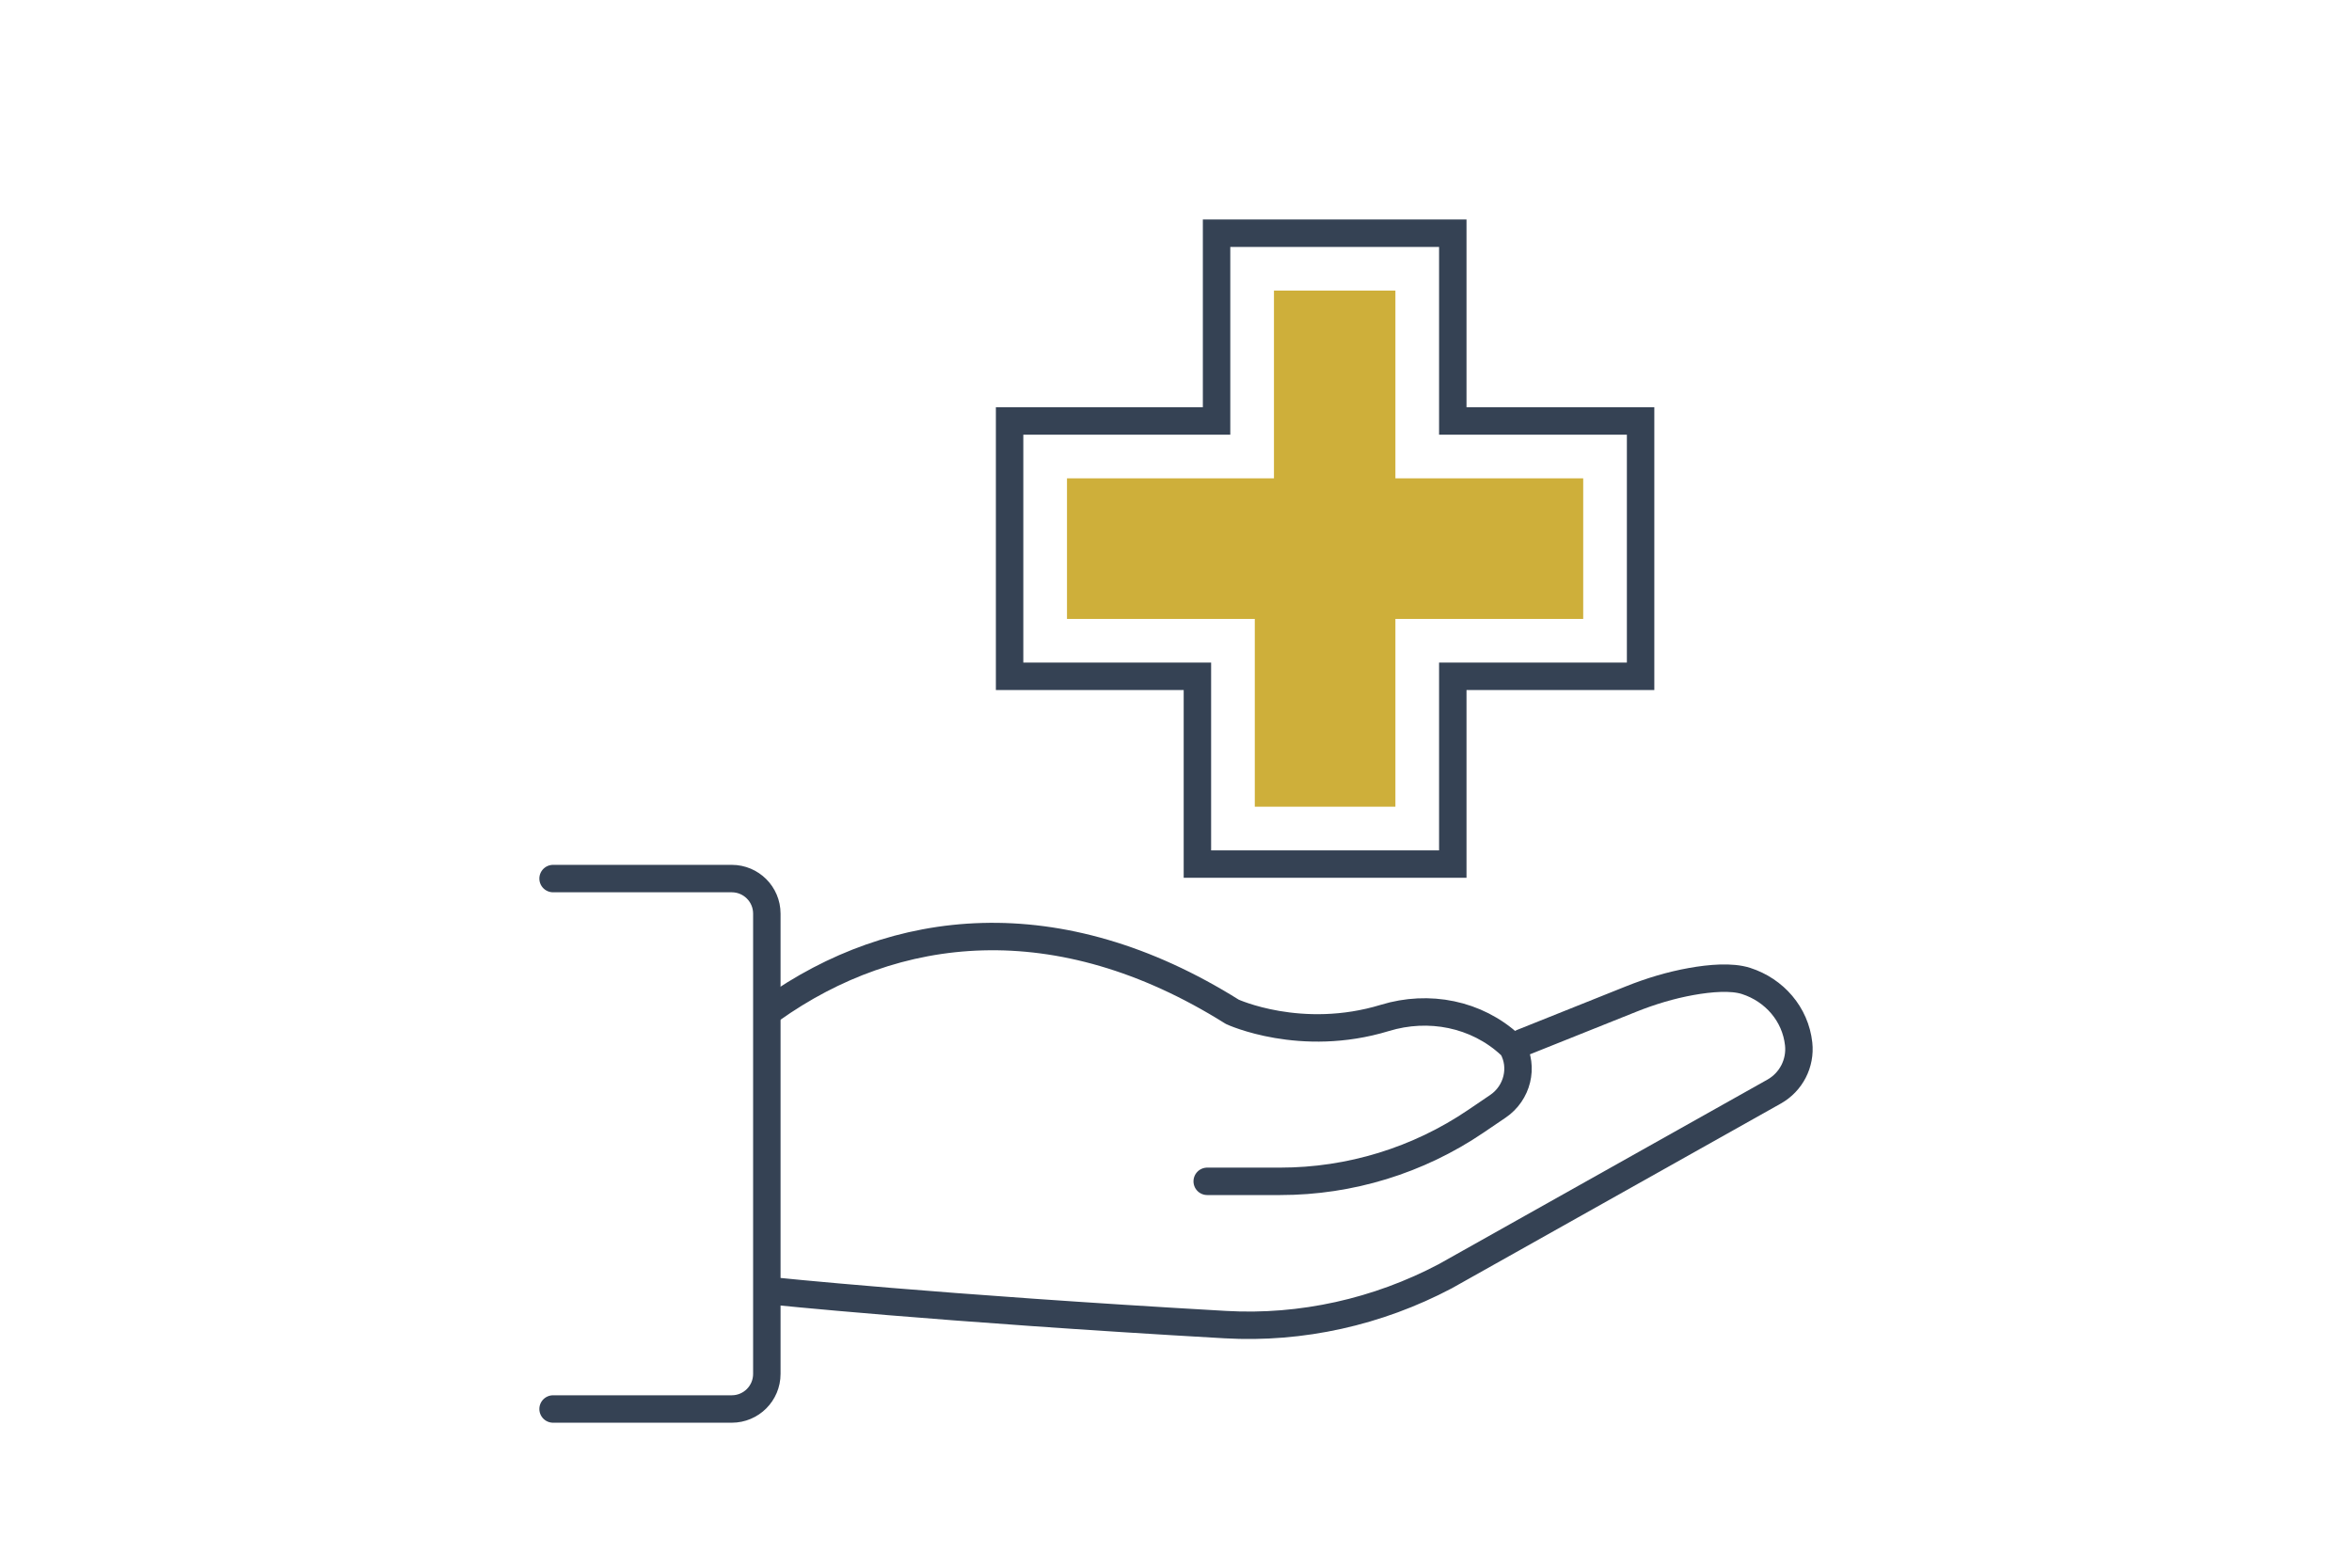
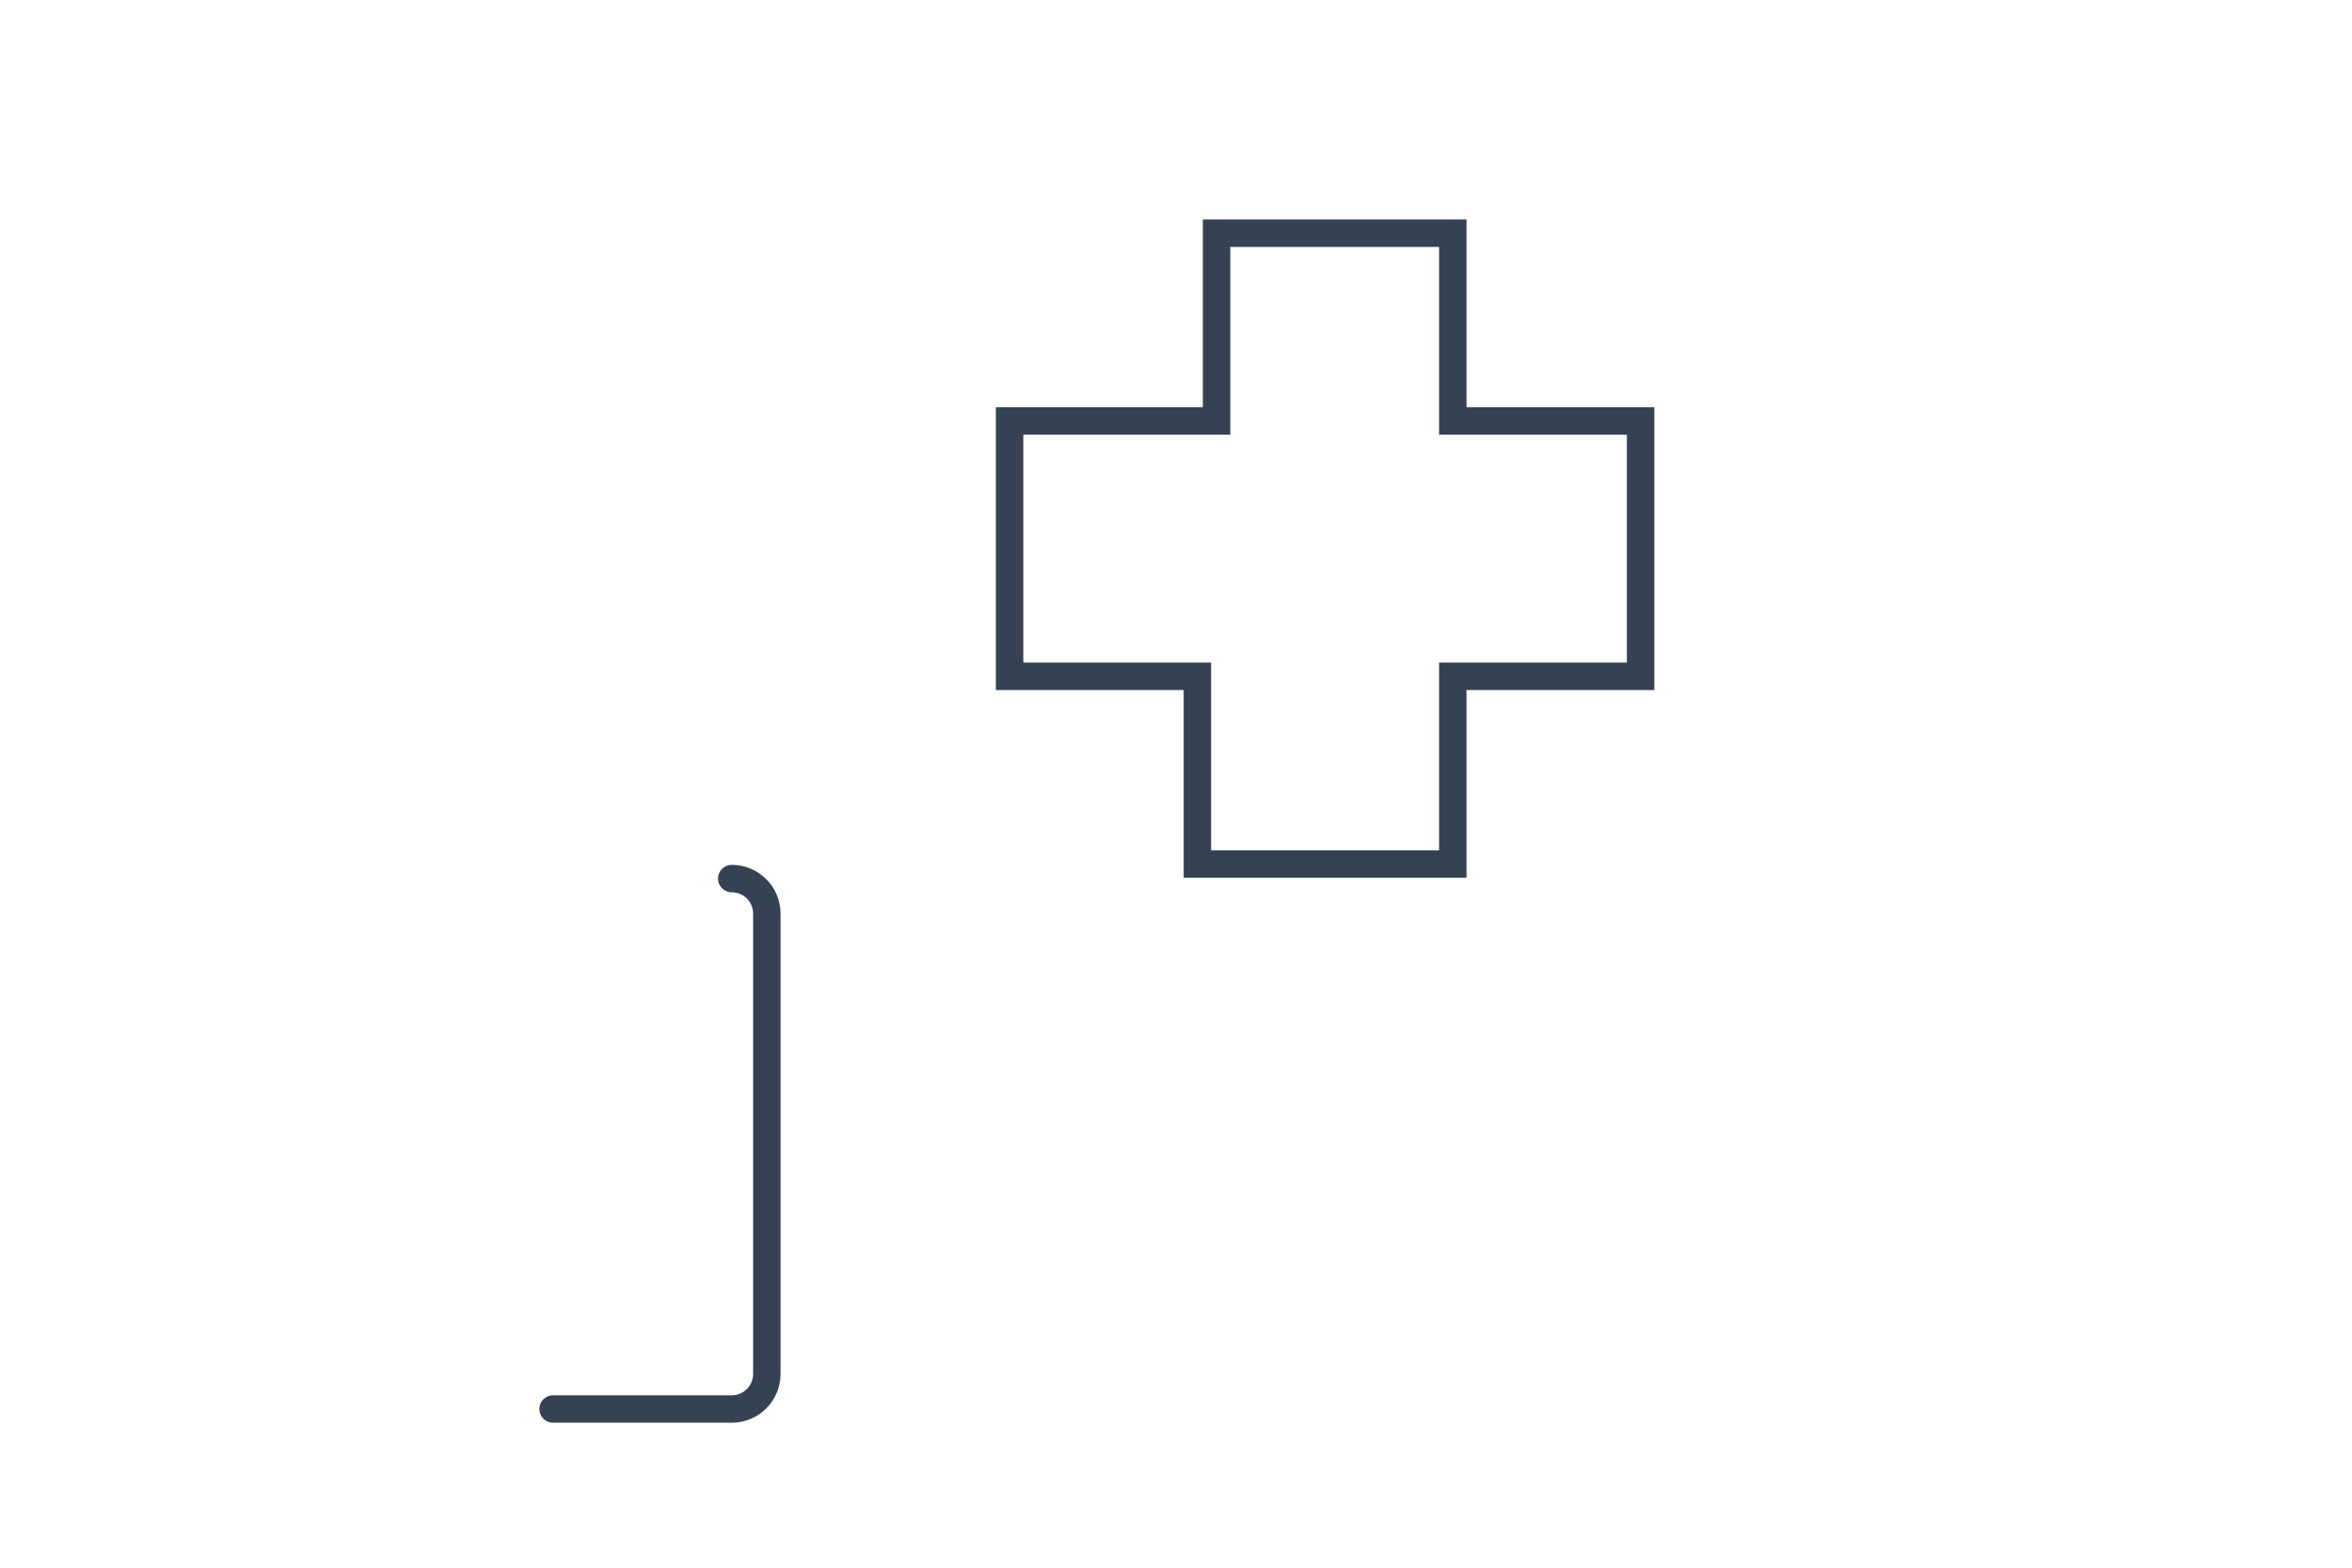
<svg xmlns="http://www.w3.org/2000/svg" id="Layer_3" width="600" height="400" viewBox="0 0 600 400">
  <defs>
    <style>.cls-1{stroke-linejoin:round;}.cls-1,.cls-2{fill:none;stroke:#354254;stroke-linecap:round;stroke-width:7px;}.cls-3{fill:#ceaf3a;}.cls-2{stroke-miterlimit:10;}</style>
  </defs>
  <polygon class="cls-2" points="310.35 59.5 370.61 59.5 370.61 107.41 418.52 107.41 418.52 172.56 370.61 172.56 370.61 220.47 305.46 220.47 305.46 172.56 257.55 172.56 257.55 107.41 310.35 107.41 310.35 59.5" />
-   <polygon class="cls-3" points="320.1 205.83 320.1 157.92 272.19 157.92 272.19 122.05 324.99 122.05 324.99 74.14 355.97 74.14 355.97 122.05 403.88 122.05 403.88 157.92 355.97 157.92 355.97 205.83 320.1 205.83" />
-   <path class="cls-1" d="M307.96,301.42h18.64c17.79,0,35.18-5.34,49.9-15.33l5.63-3.82c4.94-3.35,6.62-9.97,3.65-15.15,0,0-.19-.19-.55-.53-8.58-7.93-20.76-10.28-31.93-6.87-21.44,6.54-38.93-1.55-38.93-1.55-44.53-27.94-86.18-22.99-117.61-.61h0" />
-   <path class="cls-1" d="M388.3,266.04l27.73-11.1c4.98-2,10.14-3.56,15.43-4.51,4.84-.86,10.25-1.32,13.95-.14,7.25,2.33,12.6,8.49,13.43,16.06h0c.54,4.94-1.92,9.73-6.26,12.17l-83.9,47.12c-17.23,9.09-36.62,13.45-56.07,12.34-73.72-4.2-115.86-8.62-115.86-8.62" />
-   <path class="cls-1" d="M141.09,359.51h45.58c4.95,0,8.95-4.01,8.95-8.95v-117.44c0-4.95-4.01-8.95-8.95-8.95h-45.58" />
+   <path class="cls-1" d="M141.09,359.51h45.58c4.95,0,8.95-4.01,8.95-8.95v-117.44c0-4.95-4.01-8.95-8.95-8.95" />
</svg>